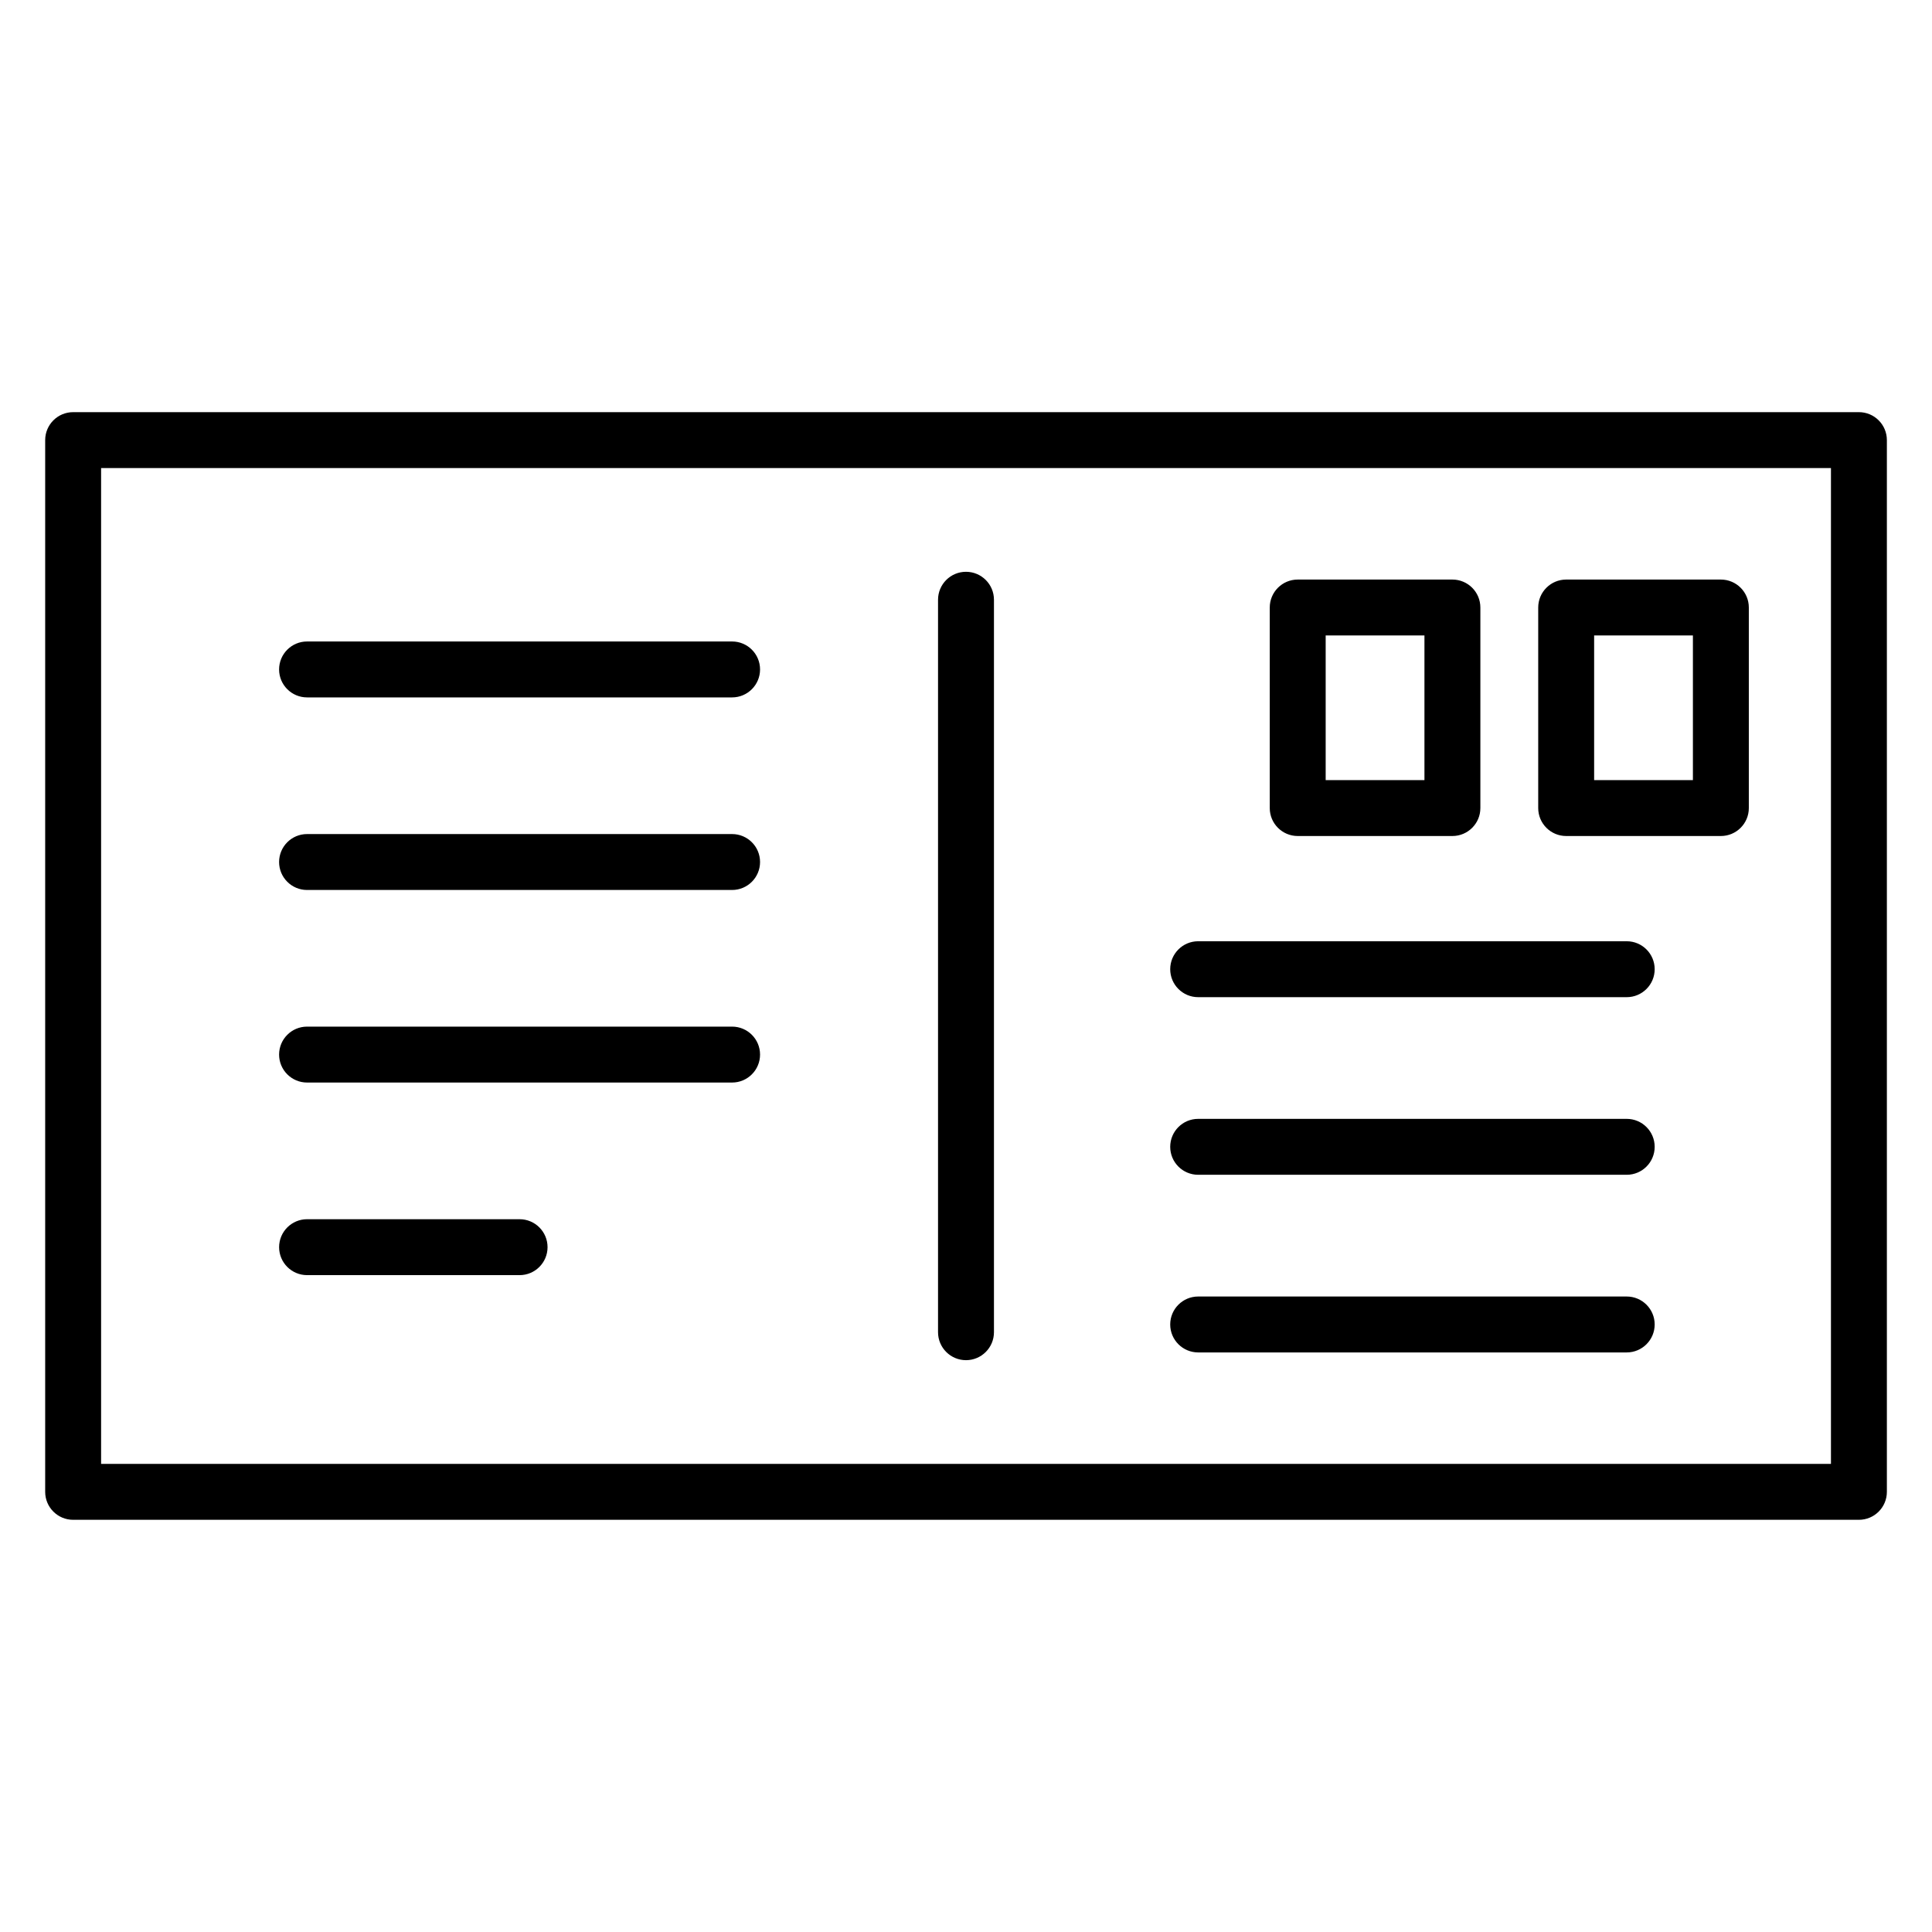
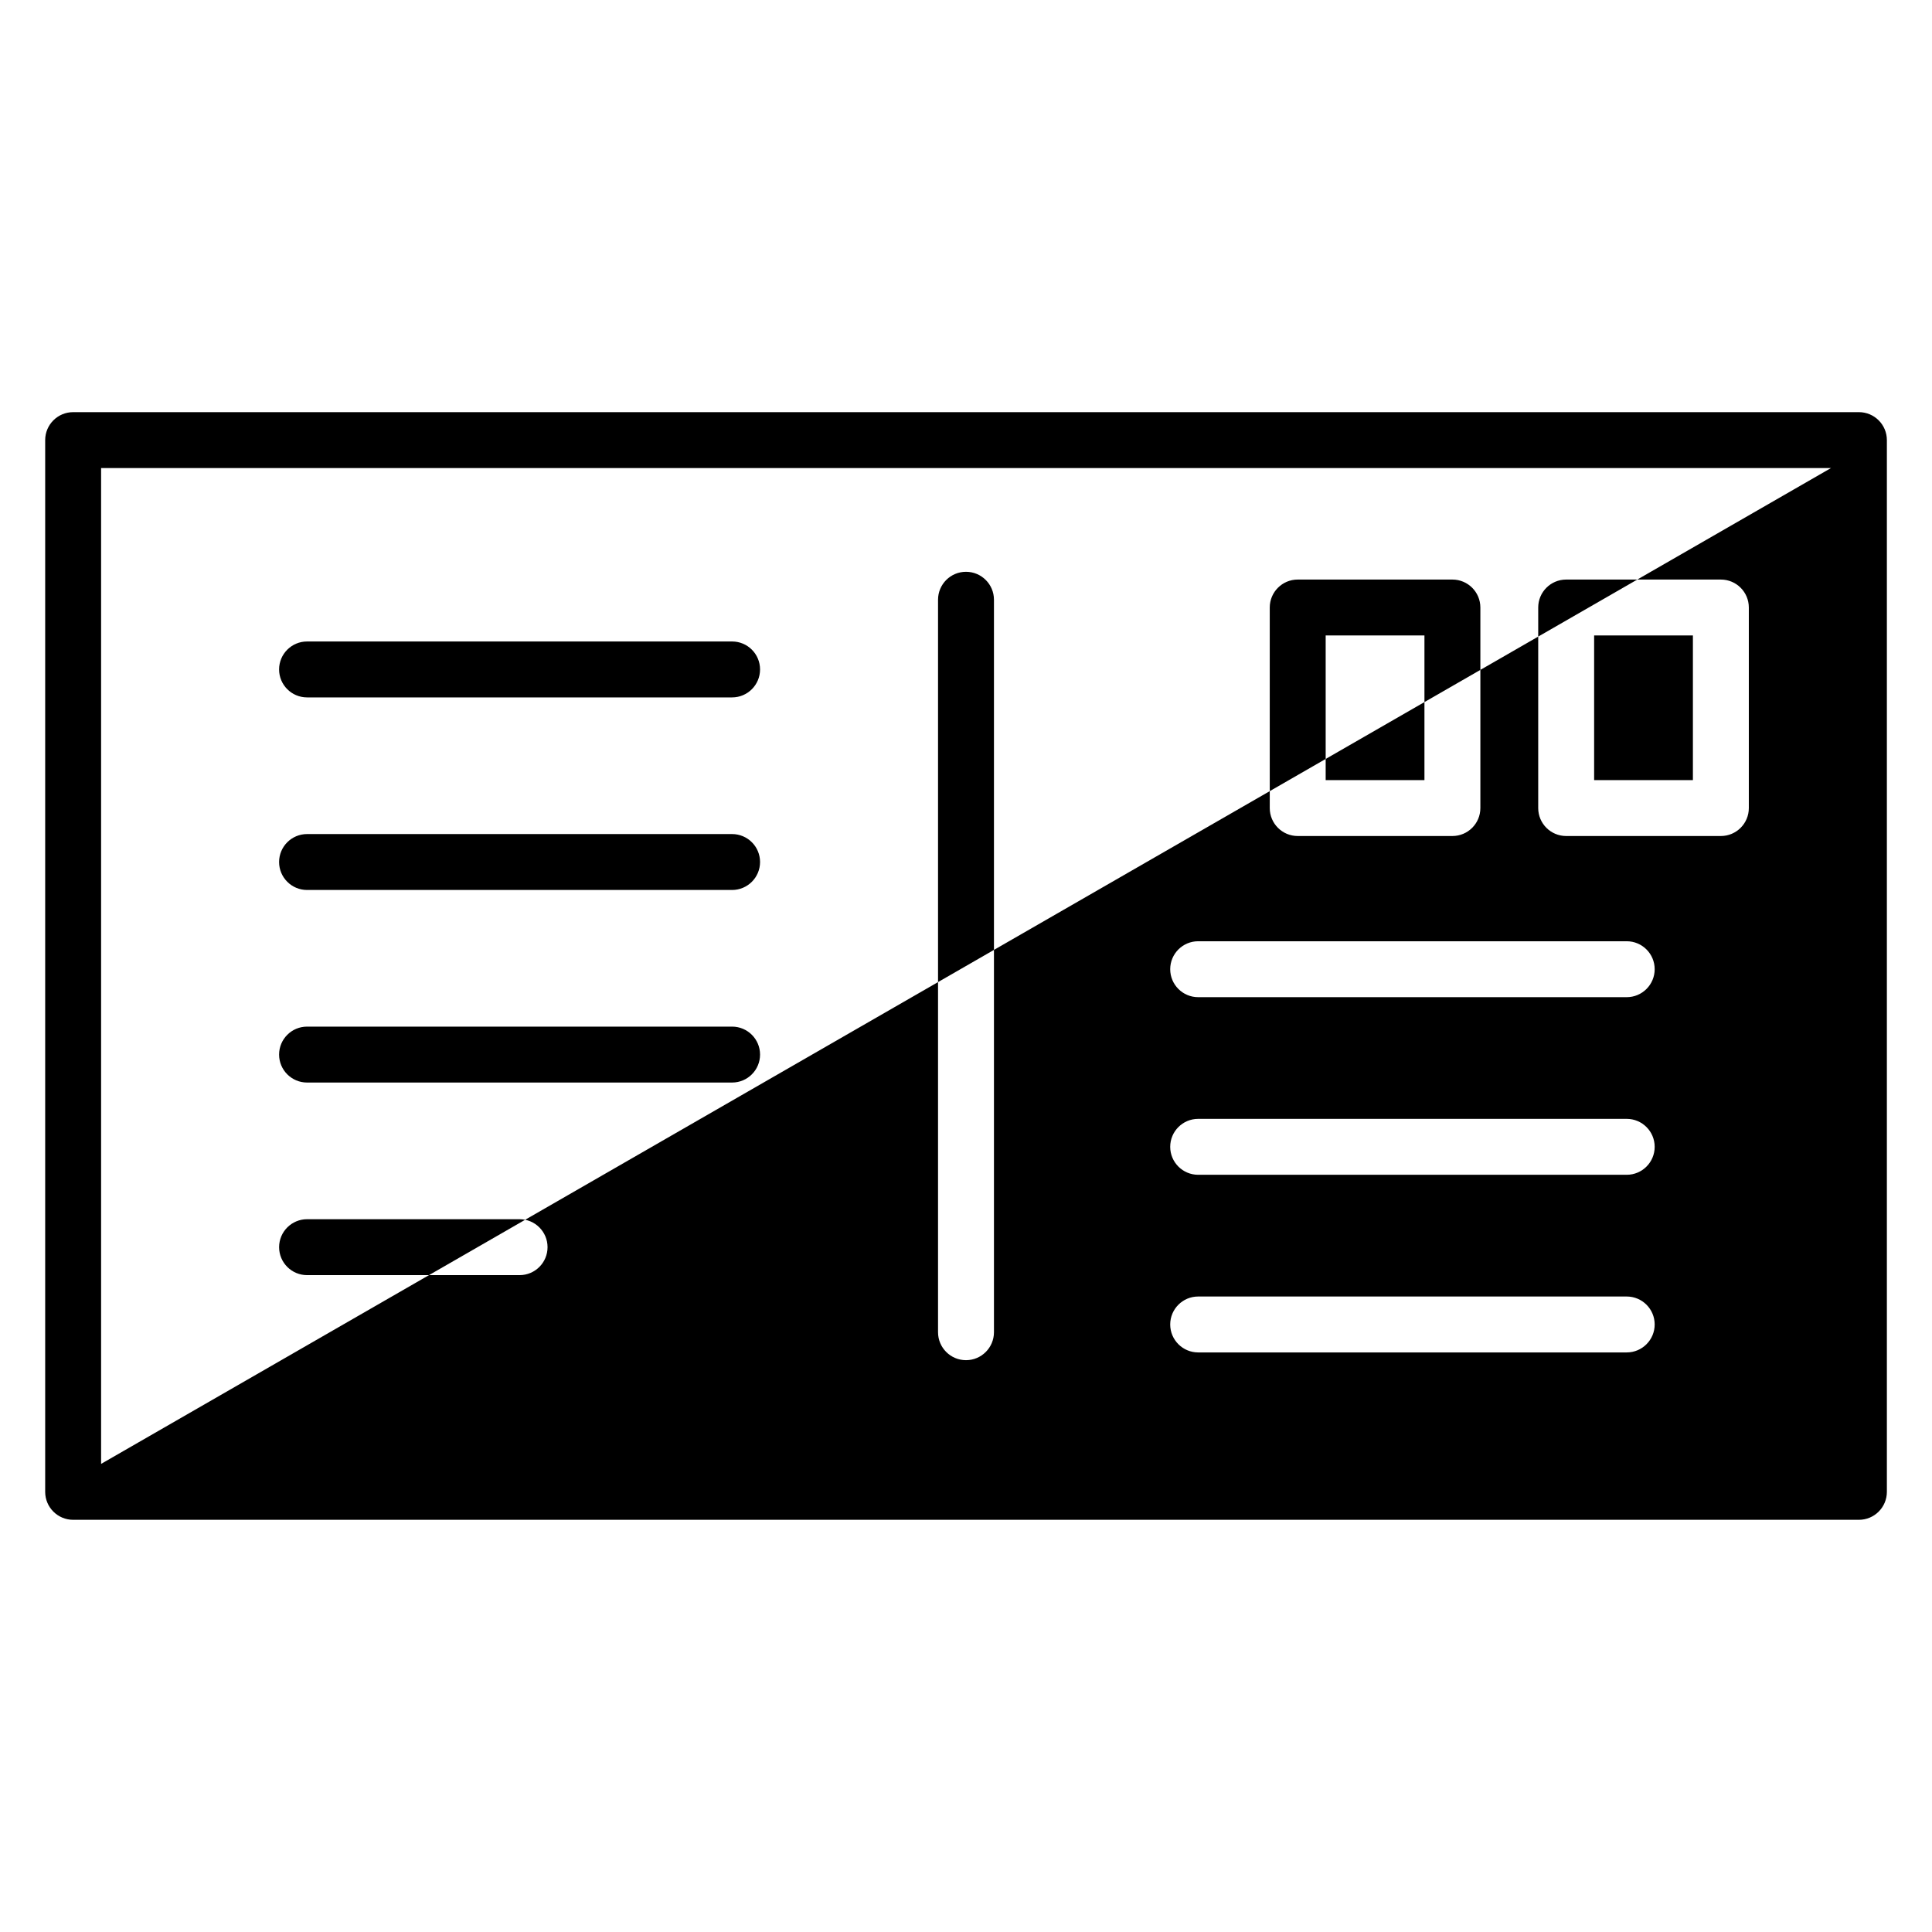
<svg xmlns="http://www.w3.org/2000/svg" fill="#000000" width="800px" height="800px" version="1.1" viewBox="144 144 512 512">
-   <path d="m392.59 302.94c0-4.09 3.316-7.41 7.41-7.41 4.09 0 7.41 3.316 7.41 7.41v194.11c0 4.09-3.32 7.41-7.41 7.41s-7.41-3.32-7.41-7.41zm68.938 152.39c-4.09 0-7.41-3.316-7.41-7.41 0-4.09 3.32-7.41 7.41-7.41h113.57c4.09 0 7.41 3.316 7.41 7.41 0 4.09-3.32 7.41-7.41 7.41zm0 47.078c-4.09 0-7.41-3.32-7.41-7.41s3.32-7.41 7.41-7.41h113.57c4.09 0 7.41 3.32 7.41 7.41s-3.32 7.41-7.41 7.41zm0-94.148c-4.09 0-7.41-3.32-7.41-7.41 0-4.09 3.32-7.41 7.41-7.41h113.57c4.09 0 7.41 3.32 7.41 7.41 0 4.09-3.32 7.41-7.41 7.41zm131.11-95.855h-26.176v38.328h26.176zm-33.586-14.816h40.996c4.09 0 7.41 3.316 7.41 7.41v53.145c0 4.09-3.32 7.41-7.41 7.41h-40.996c-4.09 0-7.41-3.316-7.41-7.41v-53.145c0-4.09 3.32-7.41 7.41-7.41zm-71.145 0h40.996c4.09 0 7.41 3.316 7.41 7.41v53.145c0 4.09-3.32 7.41-7.41 7.41h-40.996c-4.09 0-7.41-3.316-7.41-7.41v-53.145c0-4.09 3.316-7.41 7.41-7.41zm33.586 14.816h-26.176v38.328h26.176zm-358.11-59.18h473.25c4.09 0 7.41 3.32 7.41 7.41v278.72c0 4.09-3.32 7.41-7.41 7.41h-473.25c-4.09 0-7.41-3.316-7.41-7.41v-278.72c0-4.09 3.32-7.41 7.41-7.41zm465.84 14.82h-458.43v263.9h458.43zm-291.21 148.02c4.09 0 7.41 3.316 7.41 7.41 0 4.09-3.32 7.41-7.41 7.41h-112.64c-4.09 0-7.41-3.32-7.41-7.41s3.32-7.41 7.41-7.41zm-56.316 51.039c4.09 0 7.41 3.316 7.41 7.41 0 4.09-3.32 7.41-7.41 7.41h-56.32c-4.09 0-7.41-3.316-7.41-7.41 0-4.09 3.32-7.41 7.41-7.41zm56.316-102.07c4.09 0 7.41 3.316 7.41 7.41 0 4.09-3.32 7.41-7.41 7.41h-112.64c-4.09 0-7.41-3.316-7.41-7.41 0-4.09 3.32-7.41 7.41-7.41zm0-51.035c4.09 0 7.41 3.316 7.41 7.41 0 4.09-3.32 7.41-7.41 7.41h-112.64c-4.09 0-7.41-3.316-7.41-7.41 0-4.09 3.32-7.41 7.41-7.41z" fill-rule="evenodd" />
+   <path d="m392.59 302.94c0-4.09 3.316-7.41 7.41-7.41 4.09 0 7.41 3.316 7.41 7.41v194.11c0 4.09-3.32 7.41-7.41 7.41s-7.41-3.32-7.41-7.41zm68.938 152.39c-4.09 0-7.41-3.316-7.41-7.41 0-4.09 3.32-7.41 7.41-7.41h113.57c4.09 0 7.41 3.316 7.41 7.41 0 4.09-3.32 7.41-7.41 7.41zm0 47.078c-4.09 0-7.41-3.32-7.41-7.41s3.32-7.41 7.41-7.41h113.57c4.09 0 7.41 3.32 7.41 7.41s-3.32 7.41-7.41 7.41zm0-94.148c-4.09 0-7.41-3.32-7.41-7.41 0-4.09 3.32-7.41 7.41-7.41h113.57c4.09 0 7.41 3.32 7.41 7.41 0 4.09-3.32 7.41-7.41 7.41zm131.11-95.855h-26.176v38.328h26.176zm-33.586-14.816h40.996c4.09 0 7.41 3.316 7.41 7.41v53.145c0 4.09-3.32 7.41-7.41 7.41h-40.996c-4.09 0-7.41-3.316-7.41-7.41v-53.145c0-4.09 3.32-7.41 7.41-7.41zm-71.145 0h40.996c4.09 0 7.41 3.316 7.41 7.41v53.145c0 4.09-3.32 7.41-7.41 7.41h-40.996c-4.09 0-7.41-3.316-7.41-7.41v-53.145c0-4.09 3.316-7.41 7.41-7.41zm33.586 14.816h-26.176v38.328h26.176zm-358.11-59.18h473.25c4.09 0 7.41 3.32 7.41 7.41v278.72c0 4.09-3.32 7.41-7.41 7.41h-473.25c-4.09 0-7.41-3.316-7.41-7.41v-278.72c0-4.09 3.32-7.41 7.41-7.41zm465.84 14.82h-458.43v263.9zm-291.21 148.02c4.09 0 7.41 3.316 7.41 7.41 0 4.09-3.32 7.41-7.41 7.41h-112.64c-4.09 0-7.41-3.32-7.41-7.41s3.32-7.41 7.41-7.41zm-56.316 51.039c4.09 0 7.41 3.316 7.41 7.41 0 4.09-3.32 7.41-7.41 7.41h-56.32c-4.09 0-7.41-3.316-7.41-7.41 0-4.09 3.32-7.41 7.41-7.41zm56.316-102.07c4.09 0 7.41 3.316 7.41 7.41 0 4.09-3.32 7.41-7.41 7.41h-112.64c-4.09 0-7.41-3.316-7.41-7.41 0-4.09 3.32-7.41 7.41-7.41zm0-51.035c4.09 0 7.41 3.316 7.41 7.41 0 4.09-3.32 7.41-7.41 7.41h-112.64c-4.09 0-7.41-3.316-7.41-7.41 0-4.09 3.32-7.41 7.41-7.41z" fill-rule="evenodd" />
</svg>